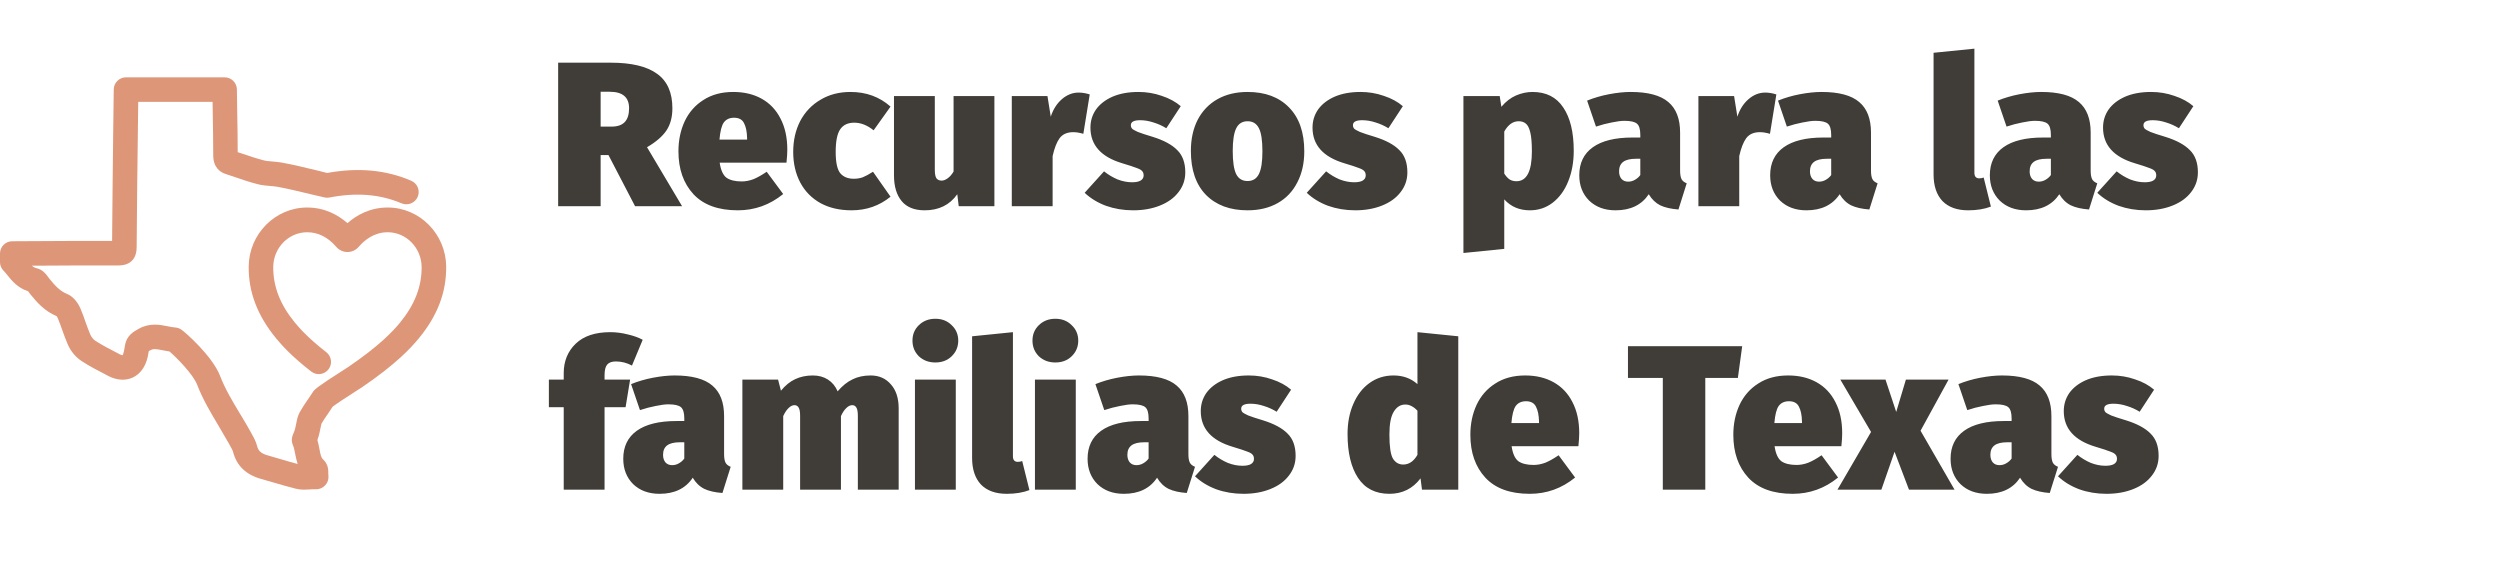
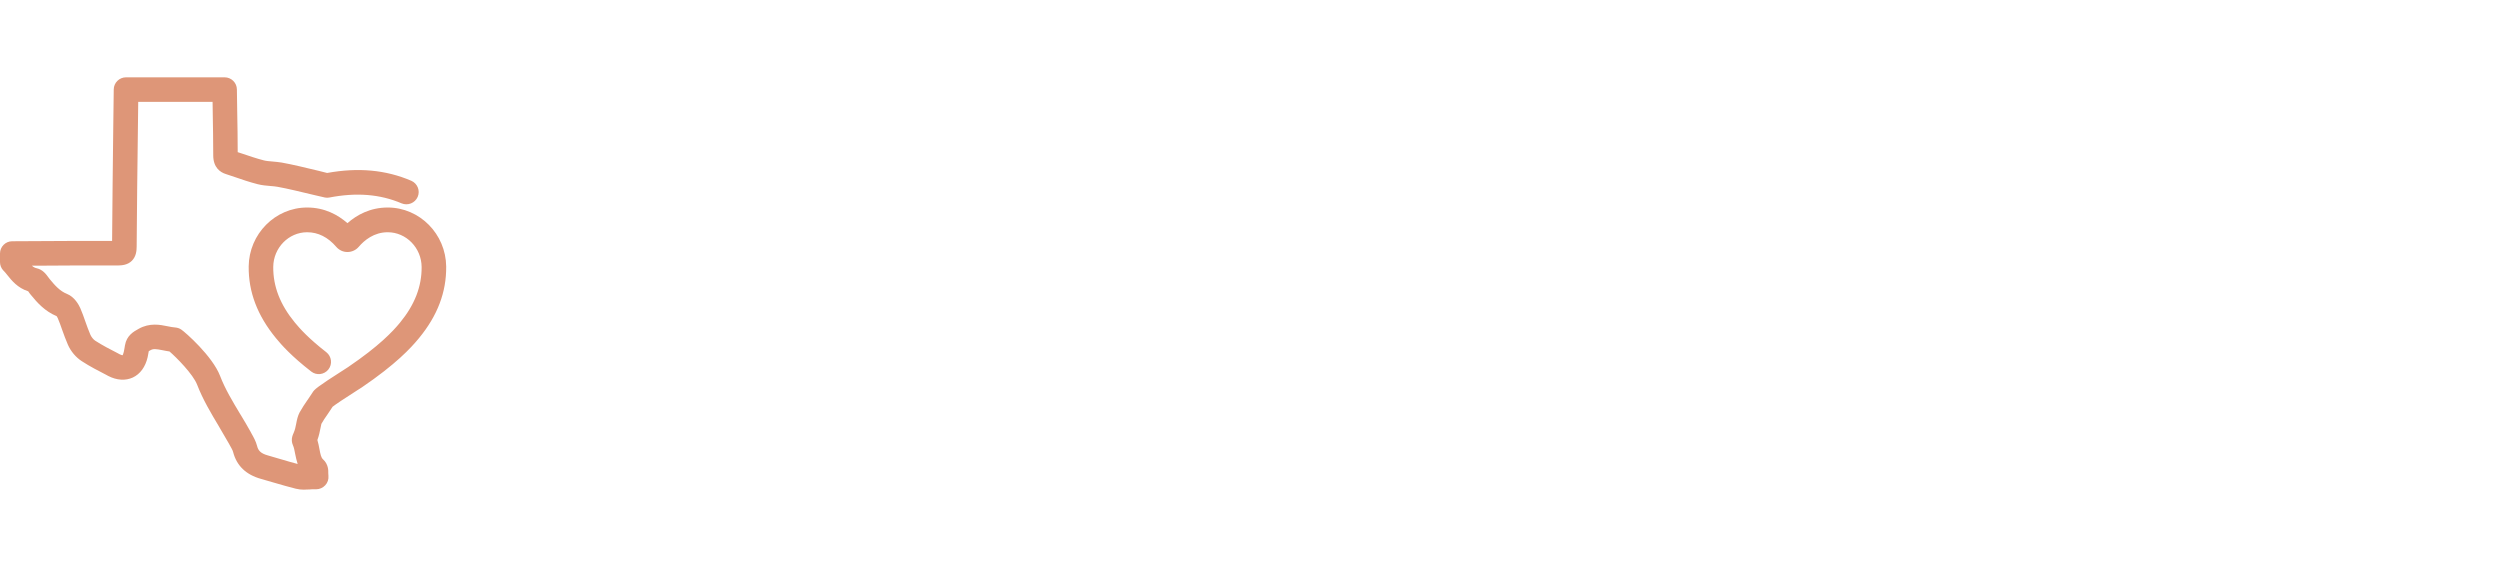
<svg xmlns="http://www.w3.org/2000/svg" width="194" height="44" viewBox="0 0 194 44" fill="none">
  <path d="M23.619 38C23.377 38 23.161 37.975 22.958 37.924C22.418 37.79 21.878 37.632 21.35 37.479L21.217 37.441C20.893 37.346 20.569 37.25 20.251 37.161C19.088 36.837 18.364 36.138 18.09 35.077C18.059 34.944 17.938 34.734 17.843 34.569L17.767 34.429C17.531 34.01 17.284 33.59 17.042 33.184L16.991 33.094C16.381 32.072 15.746 31.017 15.295 29.848C14.983 29.041 13.693 27.738 13.153 27.274C12.963 27.249 12.791 27.21 12.626 27.179C12.105 27.077 11.902 27.052 11.685 27.172C11.635 27.198 11.59 27.223 11.546 27.249L11.533 27.312C11.514 27.433 11.489 27.573 11.457 27.719C11.285 28.469 10.879 29.028 10.307 29.295C9.741 29.555 9.068 29.517 8.4 29.174L8.248 29.091C7.657 28.786 6.983 28.443 6.342 28.024C5.89 27.732 5.496 27.268 5.268 26.747C5.096 26.359 4.956 25.959 4.829 25.609C4.708 25.272 4.607 24.967 4.48 24.681C4.454 24.624 4.423 24.573 4.397 24.535C3.476 24.148 2.891 23.493 2.37 22.852C2.313 22.788 2.262 22.712 2.211 22.635C2.205 22.623 2.199 22.616 2.186 22.604C1.366 22.343 0.902 21.765 0.553 21.326C0.47 21.225 0.388 21.117 0.299 21.028L0.241 20.971C0.083 20.793 0 20.57 0 20.335V19.674C0 19.147 0.426 18.721 0.947 18.721L3.292 18.709C5.064 18.696 6.888 18.689 8.699 18.696C8.718 15.786 8.756 12.844 8.788 9.984L8.826 6.94C8.832 6.419 9.258 6 9.779 6H17.43C17.951 6 18.377 6.419 18.383 6.94L18.408 8.669C18.427 9.705 18.446 10.759 18.446 11.808L18.815 11.928C19.33 12.1 19.914 12.303 20.467 12.443C20.651 12.494 20.899 12.513 21.134 12.532C21.407 12.558 21.636 12.577 21.859 12.615C22.621 12.748 23.892 13.053 24.731 13.257L24.979 13.32C25.137 13.358 25.284 13.396 25.385 13.422C27.8 12.983 29.935 13.18 31.911 14.025C32.394 14.235 32.623 14.794 32.413 15.277C32.203 15.76 31.644 15.982 31.161 15.779C29.49 15.068 27.66 14.921 25.557 15.328C25.442 15.347 25.334 15.354 25.22 15.328C25.137 15.315 24.858 15.252 24.527 15.169L24.311 15.118C23.466 14.915 22.233 14.616 21.535 14.496C21.363 14.464 21.191 14.451 21.026 14.438C20.677 14.407 20.327 14.381 19.991 14.292C19.368 14.133 18.751 13.924 18.205 13.733L17.519 13.504C17.08 13.365 16.553 12.996 16.547 12.068C16.547 10.944 16.527 9.806 16.508 8.701L16.496 7.906H10.726L10.701 10.003C10.662 12.996 10.624 16.09 10.605 19.128C10.605 19.471 10.561 19.903 10.237 20.233C9.906 20.564 9.468 20.596 9.131 20.602C7.193 20.589 5.223 20.602 3.311 20.615H2.472C2.586 20.723 2.707 20.786 2.853 20.818C3.311 20.92 3.571 21.269 3.755 21.523C3.793 21.574 3.819 21.612 3.851 21.651C4.264 22.152 4.651 22.591 5.198 22.807C5.789 23.042 6.119 23.659 6.234 23.919C6.38 24.249 6.5 24.599 6.621 24.942C6.748 25.298 6.875 25.66 7.015 25.978C7.098 26.162 7.244 26.34 7.384 26.435C7.943 26.797 8.572 27.122 9.131 27.407L9.284 27.49C9.404 27.554 9.481 27.566 9.519 27.566C9.519 27.554 9.569 27.471 9.608 27.299C9.633 27.198 9.646 27.096 9.665 26.994L9.697 26.797C9.83 26.029 10.37 25.73 10.764 25.514C11.616 25.037 12.416 25.196 13.001 25.317C13.217 25.361 13.414 25.399 13.592 25.412C13.757 25.425 13.922 25.476 14.062 25.571C14.373 25.774 16.489 27.636 17.08 29.174C17.468 30.191 18.065 31.175 18.637 32.129L18.694 32.218C18.948 32.643 19.209 33.075 19.45 33.514L19.52 33.647C19.666 33.908 19.857 34.238 19.952 34.613C20.035 34.944 20.206 35.179 20.778 35.338C21.109 35.433 21.439 35.528 21.776 35.63L21.91 35.668C22.297 35.782 22.697 35.903 23.098 36.005C23.009 35.738 22.958 35.471 22.907 35.23C22.856 34.969 22.812 34.715 22.729 34.543C22.685 34.442 22.653 34.327 22.646 34.213C22.628 33.946 22.723 33.736 22.786 33.596C22.894 33.349 22.939 33.12 22.983 32.891C23.041 32.58 23.104 32.275 23.257 31.989C23.447 31.646 23.67 31.322 23.848 31.061L23.886 31.01C24.006 30.839 24.127 30.661 24.241 30.477C24.394 30.222 24.54 30.064 26.732 28.666C26.866 28.577 26.967 28.52 26.999 28.494C29.433 26.842 30.469 25.73 31.041 25.037C32.184 23.646 32.731 22.229 32.718 20.716C32.705 19.23 31.523 18.022 30.087 18.022C29.026 18.022 28.276 18.639 27.832 19.16C27.717 19.293 27.584 19.388 27.438 19.452C27.139 19.592 26.783 19.592 26.485 19.452C26.338 19.382 26.199 19.28 26.097 19.16C25.449 18.404 24.686 18.022 23.835 18.022C22.399 18.022 21.217 19.23 21.204 20.71C21.191 22.229 21.738 23.639 22.882 25.031C23.276 25.508 23.956 26.27 25.322 27.331C25.735 27.655 25.811 28.253 25.487 28.666C25.163 29.079 24.566 29.155 24.152 28.831C22.634 27.655 21.859 26.785 21.407 26.232C19.971 24.478 19.279 22.661 19.298 20.678C19.323 18.156 21.357 16.103 23.835 16.103C25.201 16.103 26.237 16.681 26.961 17.317C27.686 16.681 28.721 16.103 30.087 16.103C32.566 16.103 34.599 18.156 34.624 20.685C34.643 22.667 33.957 24.485 32.515 26.238C31.873 27.02 30.71 28.272 28.073 30.064C28.041 30.089 27.927 30.159 27.762 30.261C26.688 30.947 26.033 31.385 25.811 31.563C25.697 31.741 25.582 31.913 25.468 32.078L25.43 32.135C25.233 32.421 25.067 32.656 24.94 32.891C24.928 32.923 24.896 33.094 24.87 33.222C24.813 33.495 24.756 33.812 24.629 34.143C24.705 34.397 24.75 34.639 24.788 34.848C24.87 35.274 24.921 35.516 25.067 35.643C25.493 36.03 25.48 36.532 25.474 36.716L25.487 36.932C25.512 37.199 25.423 37.46 25.239 37.657C25.055 37.854 24.801 37.968 24.534 37.968H24.349C24.241 37.968 24.14 37.968 24.038 37.981C23.898 37.987 23.765 37.994 23.631 37.994L23.619 38ZM18.11 11.693H18.116C18.116 11.693 18.116 11.693 18.11 11.693Z" fill="#DE9678" />
-   <path d="M47.217 12.032H46.609V16H43.313V4.864H47.393C49.003 4.864 50.203 5.152 50.993 5.728C51.782 6.293 52.177 7.184 52.177 8.4C52.177 9.093 52.022 9.669 51.713 10.128C51.403 10.587 50.902 11.019 50.209 11.424L52.929 16H49.281L47.217 12.032ZM46.609 9.824H47.473C47.921 9.824 48.257 9.707 48.481 9.472C48.705 9.237 48.817 8.88 48.817 8.4C48.817 7.547 48.315 7.12 47.313 7.12H46.609V9.824ZM61.095 11.616C61.095 11.883 61.073 12.219 61.031 12.624H55.847C55.932 13.2 56.108 13.589 56.375 13.792C56.652 13.984 57.047 14.08 57.559 14.08C57.857 14.08 58.161 14.021 58.471 13.904C58.78 13.776 59.121 13.584 59.495 13.328L60.775 15.056C59.74 15.899 58.567 16.32 57.255 16.32C55.74 16.32 54.593 15.904 53.815 15.072C53.036 14.229 52.647 13.12 52.647 11.744C52.647 10.891 52.807 10.117 53.127 9.424C53.457 8.72 53.943 8.165 54.583 7.76C55.223 7.344 55.996 7.136 56.903 7.136C57.745 7.136 58.481 7.312 59.111 7.664C59.74 8.016 60.225 8.528 60.567 9.2C60.919 9.872 61.095 10.677 61.095 11.616ZM57.975 10.72C57.964 10.219 57.884 9.829 57.735 9.552C57.596 9.275 57.34 9.136 56.967 9.136C56.615 9.136 56.348 9.259 56.167 9.504C55.996 9.749 55.884 10.192 55.831 10.832H57.975V10.72ZM66.001 7.136C67.217 7.136 68.252 7.515 69.105 8.272L67.793 10.112C67.302 9.717 66.801 9.52 66.289 9.52C65.798 9.52 65.436 9.691 65.201 10.032C64.966 10.373 64.849 10.96 64.849 11.792C64.849 12.592 64.966 13.141 65.201 13.44C65.446 13.728 65.798 13.872 66.257 13.872C66.502 13.872 66.732 13.835 66.945 13.76C67.158 13.675 67.425 13.531 67.745 13.328L69.105 15.264C68.241 15.968 67.233 16.32 66.081 16.32C65.153 16.32 64.348 16.133 63.665 15.76C62.982 15.376 62.46 14.843 62.097 14.16C61.734 13.467 61.553 12.677 61.553 11.792C61.553 10.896 61.734 10.096 62.097 9.392C62.47 8.688 62.993 8.139 63.665 7.744C64.337 7.339 65.116 7.136 66.001 7.136ZM77.165 16H74.397L74.285 15.072C73.698 15.904 72.856 16.32 71.757 16.32C70.957 16.32 70.36 16.08 69.965 15.6C69.57 15.12 69.373 14.453 69.373 13.6V7.456H72.541V13.184C72.541 13.493 72.584 13.712 72.669 13.84C72.765 13.957 72.898 14.016 73.069 14.016C73.218 14.016 73.373 13.957 73.533 13.84C73.704 13.723 73.858 13.547 73.997 13.312V7.456H77.165V16ZM83.699 7.184C83.977 7.184 84.265 7.232 84.563 7.328L84.067 10.384C83.779 10.299 83.518 10.256 83.283 10.256C82.814 10.256 82.462 10.411 82.227 10.72C82.003 11.029 81.822 11.493 81.683 12.112V16H78.515V7.456H81.283L81.539 9.056C81.721 8.491 82.009 8.037 82.403 7.696C82.798 7.355 83.23 7.184 83.699 7.184ZM88.346 7.136C88.975 7.136 89.578 7.237 90.154 7.44C90.74 7.632 91.231 7.899 91.626 8.24L90.506 9.952C90.196 9.76 89.866 9.611 89.514 9.504C89.162 9.387 88.815 9.328 88.474 9.328C87.994 9.328 87.754 9.456 87.754 9.712C87.754 9.819 87.786 9.909 87.85 9.984C87.914 10.048 88.063 10.133 88.298 10.24C88.543 10.336 88.932 10.464 89.466 10.624C90.319 10.891 90.948 11.232 91.354 11.648C91.77 12.053 91.978 12.629 91.978 13.376C91.978 13.952 91.802 14.464 91.45 14.912C91.108 15.36 90.628 15.707 90.01 15.952C89.402 16.197 88.708 16.32 87.93 16.32C87.183 16.32 86.479 16.203 85.818 15.968C85.167 15.723 84.618 15.387 84.17 14.96L85.674 13.296C85.994 13.552 86.34 13.76 86.714 13.92C87.098 14.069 87.476 14.144 87.85 14.144C88.138 14.144 88.356 14.101 88.506 14.016C88.666 13.92 88.746 13.787 88.746 13.616C88.746 13.467 88.708 13.355 88.634 13.28C88.57 13.195 88.431 13.115 88.218 13.04C88.004 12.955 87.631 12.832 87.098 12.672C85.444 12.181 84.618 11.259 84.618 9.904C84.618 9.381 84.762 8.912 85.05 8.496C85.348 8.08 85.775 7.749 86.33 7.504C86.895 7.259 87.567 7.136 88.346 7.136ZM96.812 7.136C98.178 7.136 99.25 7.536 100.028 8.336C100.818 9.136 101.212 10.272 101.212 11.744C101.212 12.661 101.031 13.467 100.668 14.16C100.316 14.853 99.81 15.387 99.148 15.76C98.487 16.133 97.708 16.32 96.812 16.32C95.447 16.32 94.37 15.92 93.58 15.12C92.802 14.32 92.412 13.184 92.412 11.712C92.412 10.795 92.588 9.989 92.94 9.296C93.303 8.603 93.815 8.069 94.476 7.696C95.138 7.323 95.916 7.136 96.812 7.136ZM96.812 9.408C96.407 9.408 96.114 9.589 95.932 9.952C95.751 10.315 95.66 10.901 95.66 11.712C95.66 12.555 95.751 13.157 95.932 13.52C96.114 13.872 96.407 14.048 96.812 14.048C97.218 14.048 97.511 13.867 97.692 13.504C97.874 13.141 97.964 12.555 97.964 11.744C97.964 10.901 97.874 10.304 97.692 9.952C97.511 9.589 97.218 9.408 96.812 9.408ZM105.58 7.136C106.209 7.136 106.812 7.237 107.388 7.44C107.975 7.632 108.465 7.899 108.86 8.24L107.74 9.952C107.431 9.76 107.1 9.611 106.748 9.504C106.396 9.387 106.049 9.328 105.708 9.328C105.228 9.328 104.988 9.456 104.988 9.712C104.988 9.819 105.02 9.909 105.084 9.984C105.148 10.048 105.297 10.133 105.532 10.24C105.777 10.336 106.167 10.464 106.7 10.624C107.553 10.891 108.183 11.232 108.588 11.648C109.004 12.053 109.212 12.629 109.212 13.376C109.212 13.952 109.036 14.464 108.684 14.912C108.343 15.36 107.863 15.707 107.244 15.952C106.636 16.197 105.943 16.32 105.164 16.32C104.417 16.32 103.713 16.203 103.052 15.968C102.401 15.723 101.852 15.387 101.404 14.96L102.908 13.296C103.228 13.552 103.575 13.76 103.948 13.92C104.332 14.069 104.711 14.144 105.084 14.144C105.372 14.144 105.591 14.101 105.74 14.016C105.9 13.92 105.98 13.787 105.98 13.616C105.98 13.467 105.943 13.355 105.868 13.28C105.804 13.195 105.665 13.115 105.452 13.04C105.239 12.955 104.865 12.832 104.332 12.672C102.679 12.181 101.852 11.259 101.852 9.904C101.852 9.381 101.996 8.912 102.284 8.496C102.583 8.08 103.009 7.749 103.564 7.504C104.129 7.259 104.801 7.136 105.58 7.136ZM118.922 7.136C119.978 7.136 120.773 7.536 121.306 8.336C121.85 9.136 122.122 10.256 122.122 11.696C122.122 12.581 121.978 13.376 121.69 14.08C121.413 14.773 121.013 15.323 120.49 15.728C119.978 16.123 119.386 16.32 118.714 16.32C117.904 16.32 117.242 16.037 116.73 15.472V19.312L113.562 19.632V7.456H116.378L116.506 8.288C116.848 7.883 117.226 7.589 117.642 7.408C118.069 7.227 118.496 7.136 118.922 7.136ZM117.674 14.064C118.474 14.064 118.874 13.291 118.874 11.744C118.874 11.093 118.832 10.597 118.746 10.256C118.661 9.915 118.544 9.691 118.394 9.584C118.256 9.467 118.074 9.408 117.85 9.408C117.402 9.408 117.029 9.675 116.73 10.208V13.472C116.869 13.685 117.013 13.84 117.162 13.936C117.312 14.021 117.482 14.064 117.674 14.064ZM130.376 13.232C130.376 13.531 130.414 13.755 130.488 13.904C130.563 14.043 130.696 14.149 130.888 14.224L130.248 16.256C129.672 16.213 129.203 16.107 128.84 15.936C128.478 15.755 128.179 15.467 127.944 15.072C127.39 15.904 126.531 16.32 125.368 16.32C124.526 16.32 123.843 16.069 123.32 15.568C122.808 15.056 122.552 14.4 122.552 13.6C122.552 12.651 122.904 11.925 123.608 11.424C124.312 10.923 125.336 10.672 126.68 10.672H127.288V10.464C127.288 10.037 127.203 9.749 127.032 9.6C126.862 9.451 126.536 9.376 126.056 9.376C125.8 9.376 125.47 9.419 125.064 9.504C124.67 9.579 124.264 9.685 123.848 9.824L123.16 7.808C123.683 7.595 124.248 7.429 124.856 7.312C125.475 7.195 126.035 7.136 126.536 7.136C127.88 7.136 128.856 7.397 129.464 7.92C130.072 8.432 130.376 9.221 130.376 10.288V13.232ZM126.344 14.096C126.536 14.096 126.712 14.048 126.872 13.952C127.043 13.856 127.182 13.733 127.288 13.584V12.32H126.952C126.504 12.32 126.174 12.4 125.96 12.56C125.747 12.72 125.64 12.965 125.64 13.296C125.64 13.541 125.704 13.739 125.832 13.888C125.96 14.027 126.131 14.096 126.344 14.096ZM136.981 7.184C137.258 7.184 137.546 7.232 137.845 7.328L137.349 10.384C137.061 10.299 136.799 10.256 136.565 10.256C136.095 10.256 135.743 10.411 135.509 10.72C135.285 11.029 135.103 11.493 134.965 12.112V16H131.797V7.456H134.565L134.821 9.056C135.002 8.491 135.29 8.037 135.685 7.696C136.079 7.355 136.511 7.184 136.981 7.184ZM145.189 13.232C145.189 13.531 145.226 13.755 145.301 13.904C145.375 14.043 145.509 14.149 145.701 14.224L145.061 16.256C144.485 16.213 144.015 16.107 143.653 15.936C143.29 15.755 142.991 15.467 142.757 15.072C142.202 15.904 141.343 16.32 140.181 16.32C139.338 16.32 138.655 16.069 138.133 15.568C137.621 15.056 137.365 14.4 137.365 13.6C137.365 12.651 137.717 11.925 138.421 11.424C139.125 10.923 140.149 10.672 141.493 10.672H142.101V10.464C142.101 10.037 142.015 9.749 141.845 9.6C141.674 9.451 141.349 9.376 140.869 9.376C140.613 9.376 140.282 9.419 139.877 9.504C139.482 9.579 139.077 9.685 138.661 9.824L137.973 7.808C138.495 7.595 139.061 7.429 139.669 7.312C140.287 7.195 140.847 7.136 141.349 7.136C142.693 7.136 143.669 7.397 144.277 7.92C144.885 8.432 145.189 9.221 145.189 10.288V13.232ZM141.157 14.096C141.349 14.096 141.525 14.048 141.685 13.952C141.855 13.856 141.994 13.733 142.101 13.584V12.32H141.765C141.317 12.32 140.986 12.4 140.773 12.56C140.559 12.72 140.453 12.965 140.453 13.296C140.453 13.541 140.517 13.739 140.645 13.888C140.773 14.027 140.943 14.096 141.157 14.096ZM152.733 16.32C151.869 16.32 151.202 16.08 150.733 15.6C150.274 15.109 150.045 14.421 150.045 13.536V4.096L153.213 3.776V13.408C153.213 13.696 153.341 13.84 153.597 13.84C153.714 13.84 153.826 13.819 153.933 13.776L154.493 16.032C153.991 16.224 153.405 16.32 152.733 16.32ZM162.236 13.232C162.236 13.531 162.273 13.755 162.348 13.904C162.422 14.043 162.556 14.149 162.748 14.224L162.108 16.256C161.532 16.213 161.062 16.107 160.7 15.936C160.337 15.755 160.038 15.467 159.804 15.072C159.249 15.904 158.39 16.32 157.228 16.32C156.385 16.32 155.702 16.069 155.18 15.568C154.668 15.056 154.412 14.4 154.412 13.6C154.412 12.651 154.764 11.925 155.468 11.424C156.172 10.923 157.196 10.672 158.54 10.672H159.148V10.464C159.148 10.037 159.062 9.749 158.892 9.6C158.721 9.451 158.396 9.376 157.916 9.376C157.66 9.376 157.329 9.419 156.924 9.504C156.529 9.579 156.124 9.685 155.708 9.824L155.02 7.808C155.542 7.595 156.108 7.429 156.716 7.312C157.334 7.195 157.894 7.136 158.396 7.136C159.74 7.136 160.716 7.397 161.324 7.92C161.932 8.432 162.236 9.221 162.236 10.288V13.232ZM158.204 14.096C158.396 14.096 158.572 14.048 158.732 13.952C158.902 13.856 159.041 13.733 159.148 13.584V12.32H158.812C158.364 12.32 158.033 12.4 157.82 12.56C157.606 12.72 157.5 12.965 157.5 13.296C157.5 13.541 157.564 13.739 157.692 13.888C157.82 14.027 157.99 14.096 158.204 14.096ZM166.924 7.136C167.553 7.136 168.156 7.237 168.732 7.44C169.318 7.632 169.809 7.899 170.204 8.24L169.084 9.952C168.774 9.76 168.444 9.611 168.092 9.504C167.74 9.387 167.393 9.328 167.052 9.328C166.572 9.328 166.332 9.456 166.332 9.712C166.332 9.819 166.364 9.909 166.428 9.984C166.492 10.048 166.641 10.133 166.876 10.24C167.121 10.336 167.51 10.464 168.044 10.624C168.897 10.891 169.526 11.232 169.932 11.648C170.348 12.053 170.556 12.629 170.556 13.376C170.556 13.952 170.38 14.464 170.028 14.912C169.686 15.36 169.206 15.707 168.588 15.952C167.98 16.197 167.286 16.32 166.508 16.32C165.761 16.32 165.057 16.203 164.396 15.968C163.745 15.723 163.196 15.387 162.748 14.96L164.252 13.296C164.572 13.552 164.918 13.76 165.292 13.92C165.676 14.069 166.054 14.144 166.428 14.144C166.716 14.144 166.934 14.101 167.084 14.016C167.244 13.92 167.324 13.787 167.324 13.616C167.324 13.467 167.286 13.355 167.212 13.28C167.148 13.195 167.009 13.115 166.796 13.04C166.582 12.955 166.209 12.832 165.676 12.672C164.022 12.181 163.196 11.259 163.196 9.904C163.196 9.381 163.34 8.912 163.628 8.496C163.926 8.08 164.353 7.749 164.908 7.504C165.473 7.259 166.145 7.136 166.924 7.136ZM47.793 28.048C47.483 28.048 47.259 28.128 47.121 28.288C46.982 28.448 46.913 28.725 46.913 29.12V29.456H48.897L48.545 31.6H46.913V38H43.745V31.6H42.593V29.456H43.745V28.96C43.745 28.032 44.054 27.269 44.673 26.672C45.291 26.075 46.187 25.776 47.361 25.776C47.809 25.776 48.262 25.835 48.721 25.952C49.179 26.059 49.563 26.197 49.873 26.368L49.041 28.368C48.646 28.155 48.23 28.048 47.793 28.048ZM56.189 35.232C56.189 35.531 56.226 35.755 56.301 35.904C56.375 36.043 56.509 36.149 56.701 36.224L56.061 38.256C55.485 38.213 55.015 38.107 54.653 37.936C54.29 37.755 53.991 37.467 53.757 37.072C53.202 37.904 52.343 38.32 51.181 38.32C50.338 38.32 49.655 38.069 49.133 37.568C48.621 37.056 48.365 36.4 48.365 35.6C48.365 34.651 48.717 33.925 49.421 33.424C50.125 32.923 51.149 32.672 52.493 32.672H53.101V32.464C53.101 32.037 53.015 31.749 52.845 31.6C52.674 31.451 52.349 31.376 51.869 31.376C51.613 31.376 51.282 31.419 50.877 31.504C50.482 31.579 50.077 31.685 49.661 31.824L48.973 29.808C49.495 29.595 50.061 29.429 50.669 29.312C51.287 29.195 51.847 29.136 52.349 29.136C53.693 29.136 54.669 29.397 55.277 29.92C55.885 30.432 56.189 31.221 56.189 32.288V35.232ZM52.157 36.096C52.349 36.096 52.525 36.048 52.685 35.952C52.855 35.856 52.994 35.733 53.101 35.584V34.32H52.765C52.317 34.32 51.986 34.4 51.773 34.56C51.559 34.72 51.453 34.965 51.453 35.296C51.453 35.541 51.517 35.739 51.645 35.888C51.773 36.027 51.943 36.096 52.157 36.096ZM67.561 29.136C68.212 29.136 68.734 29.365 69.129 29.824C69.534 30.272 69.737 30.896 69.737 31.696V38H66.569V32.272C66.569 31.963 66.532 31.749 66.457 31.632C66.382 31.504 66.276 31.44 66.137 31.44C65.977 31.44 65.823 31.515 65.673 31.664C65.524 31.803 65.385 32.011 65.257 32.288V38H62.089V32.272C62.089 31.963 62.052 31.749 61.977 31.632C61.903 31.504 61.796 31.44 61.657 31.44C61.497 31.44 61.343 31.515 61.193 31.664C61.044 31.803 60.905 32.011 60.777 32.288V38H57.609V29.456H60.377L60.601 30.32C60.943 29.904 61.31 29.605 61.705 29.424C62.111 29.232 62.569 29.136 63.081 29.136C63.529 29.136 63.919 29.243 64.249 29.456C64.58 29.669 64.831 29.973 65.001 30.368C65.364 29.941 65.748 29.632 66.153 29.44C66.558 29.237 67.028 29.136 67.561 29.136ZM74.168 29.456V38H71V29.456H74.168ZM72.584 24.736C73.096 24.736 73.517 24.901 73.848 25.232C74.189 25.552 74.36 25.952 74.36 26.432C74.36 26.912 74.189 27.317 73.848 27.648C73.517 27.968 73.096 28.128 72.584 28.128C72.072 28.128 71.645 27.968 71.304 27.648C70.973 27.317 70.808 26.912 70.808 26.432C70.808 25.952 70.973 25.552 71.304 25.232C71.645 24.901 72.072 24.736 72.584 24.736ZM78.123 38.32C77.259 38.32 76.593 38.08 76.123 37.6C75.665 37.109 75.435 36.421 75.435 35.536V26.096L78.603 25.776V35.408C78.603 35.696 78.731 35.84 78.987 35.84C79.105 35.84 79.217 35.819 79.323 35.776L79.883 38.032C79.382 38.224 78.795 38.32 78.123 38.32ZM83.48 29.456V38H80.312V29.456H83.48ZM81.896 24.736C82.408 24.736 82.83 24.901 83.16 25.232C83.502 25.552 83.672 25.952 83.672 26.432C83.672 26.912 83.502 27.317 83.16 27.648C82.83 27.968 82.408 28.128 81.896 28.128C81.384 28.128 80.958 27.968 80.616 27.648C80.286 27.317 80.12 26.912 80.12 26.432C80.12 25.952 80.286 25.552 80.616 25.232C80.958 24.901 81.384 24.736 81.896 24.736ZM92.22 35.232C92.22 35.531 92.257 35.755 92.332 35.904C92.407 36.043 92.54 36.149 92.732 36.224L92.092 38.256C91.516 38.213 91.047 38.107 90.684 37.936C90.321 37.755 90.023 37.467 89.788 37.072C89.233 37.904 88.375 38.32 87.212 38.32C86.369 38.32 85.687 38.069 85.164 37.568C84.652 37.056 84.396 36.4 84.396 35.6C84.396 34.651 84.748 33.925 85.452 33.424C86.156 32.923 87.18 32.672 88.524 32.672H89.132V32.464C89.132 32.037 89.047 31.749 88.876 31.6C88.705 31.451 88.38 31.376 87.9 31.376C87.644 31.376 87.313 31.419 86.908 31.504C86.513 31.579 86.108 31.685 85.692 31.824L85.004 29.808C85.527 29.595 86.092 29.429 86.7 29.312C87.319 29.195 87.879 29.136 88.38 29.136C89.724 29.136 90.7 29.397 91.308 29.92C91.916 30.432 92.22 31.221 92.22 32.288V35.232ZM88.188 36.096C88.38 36.096 88.556 36.048 88.716 35.952C88.887 35.856 89.025 35.733 89.132 35.584V34.32H88.796C88.348 34.32 88.017 34.4 87.804 34.56C87.591 34.72 87.484 34.965 87.484 35.296C87.484 35.541 87.548 35.739 87.676 35.888C87.804 36.027 87.975 36.096 88.188 36.096ZM96.908 29.136C97.537 29.136 98.14 29.237 98.716 29.44C99.303 29.632 99.793 29.899 100.188 30.24L99.068 31.952C98.759 31.76 98.428 31.611 98.076 31.504C97.724 31.387 97.377 31.328 97.036 31.328C96.556 31.328 96.316 31.456 96.316 31.712C96.316 31.819 96.348 31.909 96.412 31.984C96.476 32.048 96.626 32.133 96.86 32.24C97.106 32.336 97.495 32.464 98.028 32.624C98.882 32.891 99.511 33.232 99.916 33.648C100.332 34.053 100.54 34.629 100.54 35.376C100.54 35.952 100.364 36.464 100.012 36.912C99.671 37.36 99.191 37.707 98.572 37.952C97.964 38.197 97.271 38.32 96.492 38.32C95.746 38.32 95.041 38.203 94.38 37.968C93.73 37.723 93.18 37.387 92.732 36.96L94.236 35.296C94.556 35.552 94.903 35.76 95.276 35.92C95.66 36.069 96.039 36.144 96.412 36.144C96.7 36.144 96.919 36.101 97.068 36.016C97.228 35.92 97.308 35.787 97.308 35.616C97.308 35.467 97.271 35.355 97.196 35.28C97.132 35.195 96.993 35.115 96.78 35.04C96.567 34.955 96.194 34.832 95.66 34.672C94.007 34.181 93.18 33.259 93.18 31.904C93.18 31.381 93.324 30.912 93.612 30.496C93.911 30.08 94.338 29.749 94.892 29.504C95.457 29.259 96.129 29.136 96.908 29.136ZM113.162 26.096V38H110.346L110.234 37.12C109.626 37.92 108.821 38.32 107.818 38.32C106.741 38.32 105.93 37.909 105.386 37.088C104.842 36.267 104.57 35.131 104.57 33.68C104.57 32.805 104.72 32.027 105.018 31.344C105.317 30.651 105.733 30.112 106.266 29.728C106.81 29.333 107.434 29.136 108.138 29.136C108.874 29.136 109.493 29.36 109.994 29.808V25.776L113.162 26.096ZM108.89 36.048C109.338 36.048 109.706 35.797 109.994 35.296V31.872C109.845 31.712 109.696 31.595 109.546 31.52C109.397 31.435 109.232 31.392 109.05 31.392C108.677 31.392 108.378 31.579 108.154 31.952C107.93 32.315 107.818 32.901 107.818 33.712C107.818 34.651 107.909 35.275 108.09 35.584C108.282 35.893 108.549 36.048 108.89 36.048ZM122.548 33.616C122.548 33.883 122.526 34.219 122.484 34.624H117.3C117.385 35.2 117.561 35.589 117.828 35.792C118.105 35.984 118.5 36.08 119.012 36.08C119.31 36.08 119.614 36.021 119.924 35.904C120.233 35.776 120.574 35.584 120.948 35.328L122.228 37.056C121.193 37.899 120.02 38.32 118.708 38.32C117.193 38.32 116.046 37.904 115.268 37.072C114.489 36.229 114.1 35.12 114.1 33.744C114.1 32.891 114.26 32.117 114.58 31.424C114.91 30.72 115.396 30.165 116.036 29.76C116.676 29.344 117.449 29.136 118.356 29.136C119.198 29.136 119.934 29.312 120.564 29.664C121.193 30.016 121.678 30.528 122.02 31.2C122.372 31.872 122.548 32.677 122.548 33.616ZM119.428 32.72C119.417 32.219 119.337 31.829 119.188 31.552C119.049 31.275 118.793 31.136 118.42 31.136C118.068 31.136 117.801 31.259 117.62 31.504C117.449 31.749 117.337 32.192 117.284 32.832H119.428V32.72ZM135.194 26.864L134.858 29.328H132.33V38H129.034V29.328H126.33V26.864H135.194ZM142.954 33.616C142.954 33.883 142.933 34.219 142.89 34.624H137.706C137.791 35.2 137.967 35.589 138.234 35.792C138.511 35.984 138.906 36.08 139.418 36.08C139.717 36.08 140.021 36.021 140.33 35.904C140.639 35.776 140.981 35.584 141.354 35.328L142.634 37.056C141.599 37.899 140.426 38.32 139.114 38.32C137.599 38.32 136.453 37.904 135.674 37.072C134.895 36.229 134.506 35.12 134.506 33.744C134.506 32.891 134.666 32.117 134.986 31.424C135.317 30.72 135.802 30.165 136.442 29.76C137.082 29.344 137.855 29.136 138.762 29.136C139.605 29.136 140.341 29.312 140.97 29.664C141.599 30.016 142.085 30.528 142.426 31.2C142.778 31.872 142.954 32.677 142.954 33.616ZM139.834 32.72C139.823 32.219 139.743 31.829 139.594 31.552C139.455 31.275 139.199 31.136 138.826 31.136C138.474 31.136 138.207 31.259 138.026 31.504C137.855 31.749 137.743 32.192 137.69 32.832H139.834V32.72ZM149.034 33.424L151.674 38H148.138L147.018 35.056L145.994 38H142.586L145.194 33.52L142.81 29.456H146.314L147.146 31.968L147.898 29.456H151.21L149.034 33.424ZM159.189 35.232C159.189 35.531 159.226 35.755 159.301 35.904C159.375 36.043 159.509 36.149 159.701 36.224L159.061 38.256C158.485 38.213 158.015 38.107 157.653 37.936C157.29 37.755 156.991 37.467 156.757 37.072C156.202 37.904 155.343 38.32 154.181 38.32C153.338 38.32 152.655 38.069 152.133 37.568C151.621 37.056 151.365 36.4 151.365 35.6C151.365 34.651 151.717 33.925 152.421 33.424C153.125 32.923 154.149 32.672 155.493 32.672H156.101V32.464C156.101 32.037 156.015 31.749 155.845 31.6C155.674 31.451 155.349 31.376 154.869 31.376C154.613 31.376 154.282 31.419 153.877 31.504C153.482 31.579 153.077 31.685 152.661 31.824L151.973 29.808C152.495 29.595 153.061 29.429 153.669 29.312C154.287 29.195 154.847 29.136 155.349 29.136C156.693 29.136 157.669 29.397 158.277 29.92C158.885 30.432 159.189 31.221 159.189 32.288V35.232ZM155.157 36.096C155.349 36.096 155.525 36.048 155.685 35.952C155.855 35.856 155.994 35.733 156.101 35.584V34.32H155.765C155.317 34.32 154.986 34.4 154.773 34.56C154.559 34.72 154.453 34.965 154.453 35.296C154.453 35.541 154.517 35.739 154.645 35.888C154.773 36.027 154.943 36.096 155.157 36.096ZM163.877 29.136C164.506 29.136 165.109 29.237 165.685 29.44C166.272 29.632 166.762 29.899 167.157 30.24L166.037 31.952C165.728 31.76 165.397 31.611 165.045 31.504C164.693 31.387 164.346 31.328 164.005 31.328C163.525 31.328 163.285 31.456 163.285 31.712C163.285 31.819 163.317 31.909 163.381 31.984C163.445 32.048 163.594 32.133 163.829 32.24C164.074 32.336 164.464 32.464 164.997 32.624C165.85 32.891 166.48 33.232 166.885 33.648C167.301 34.053 167.509 34.629 167.509 35.376C167.509 35.952 167.333 36.464 166.981 36.912C166.64 37.36 166.16 37.707 165.541 37.952C164.933 38.197 164.24 38.32 163.461 38.32C162.714 38.32 162.01 38.203 161.349 37.968C160.698 37.723 160.149 37.387 159.701 36.96L161.205 35.296C161.525 35.552 161.872 35.76 162.245 35.92C162.629 36.069 163.008 36.144 163.381 36.144C163.669 36.144 163.888 36.101 164.037 36.016C164.197 35.92 164.277 35.787 164.277 35.616C164.277 35.467 164.24 35.355 164.165 35.28C164.101 35.195 163.962 35.115 163.749 35.04C163.536 34.955 163.162 34.832 162.629 34.672C160.976 34.181 160.149 33.259 160.149 31.904C160.149 31.381 160.293 30.912 160.581 30.496C160.88 30.08 161.306 29.749 161.861 29.504C162.426 29.259 163.098 29.136 163.877 29.136Z" fill="#403C37" />
</svg>